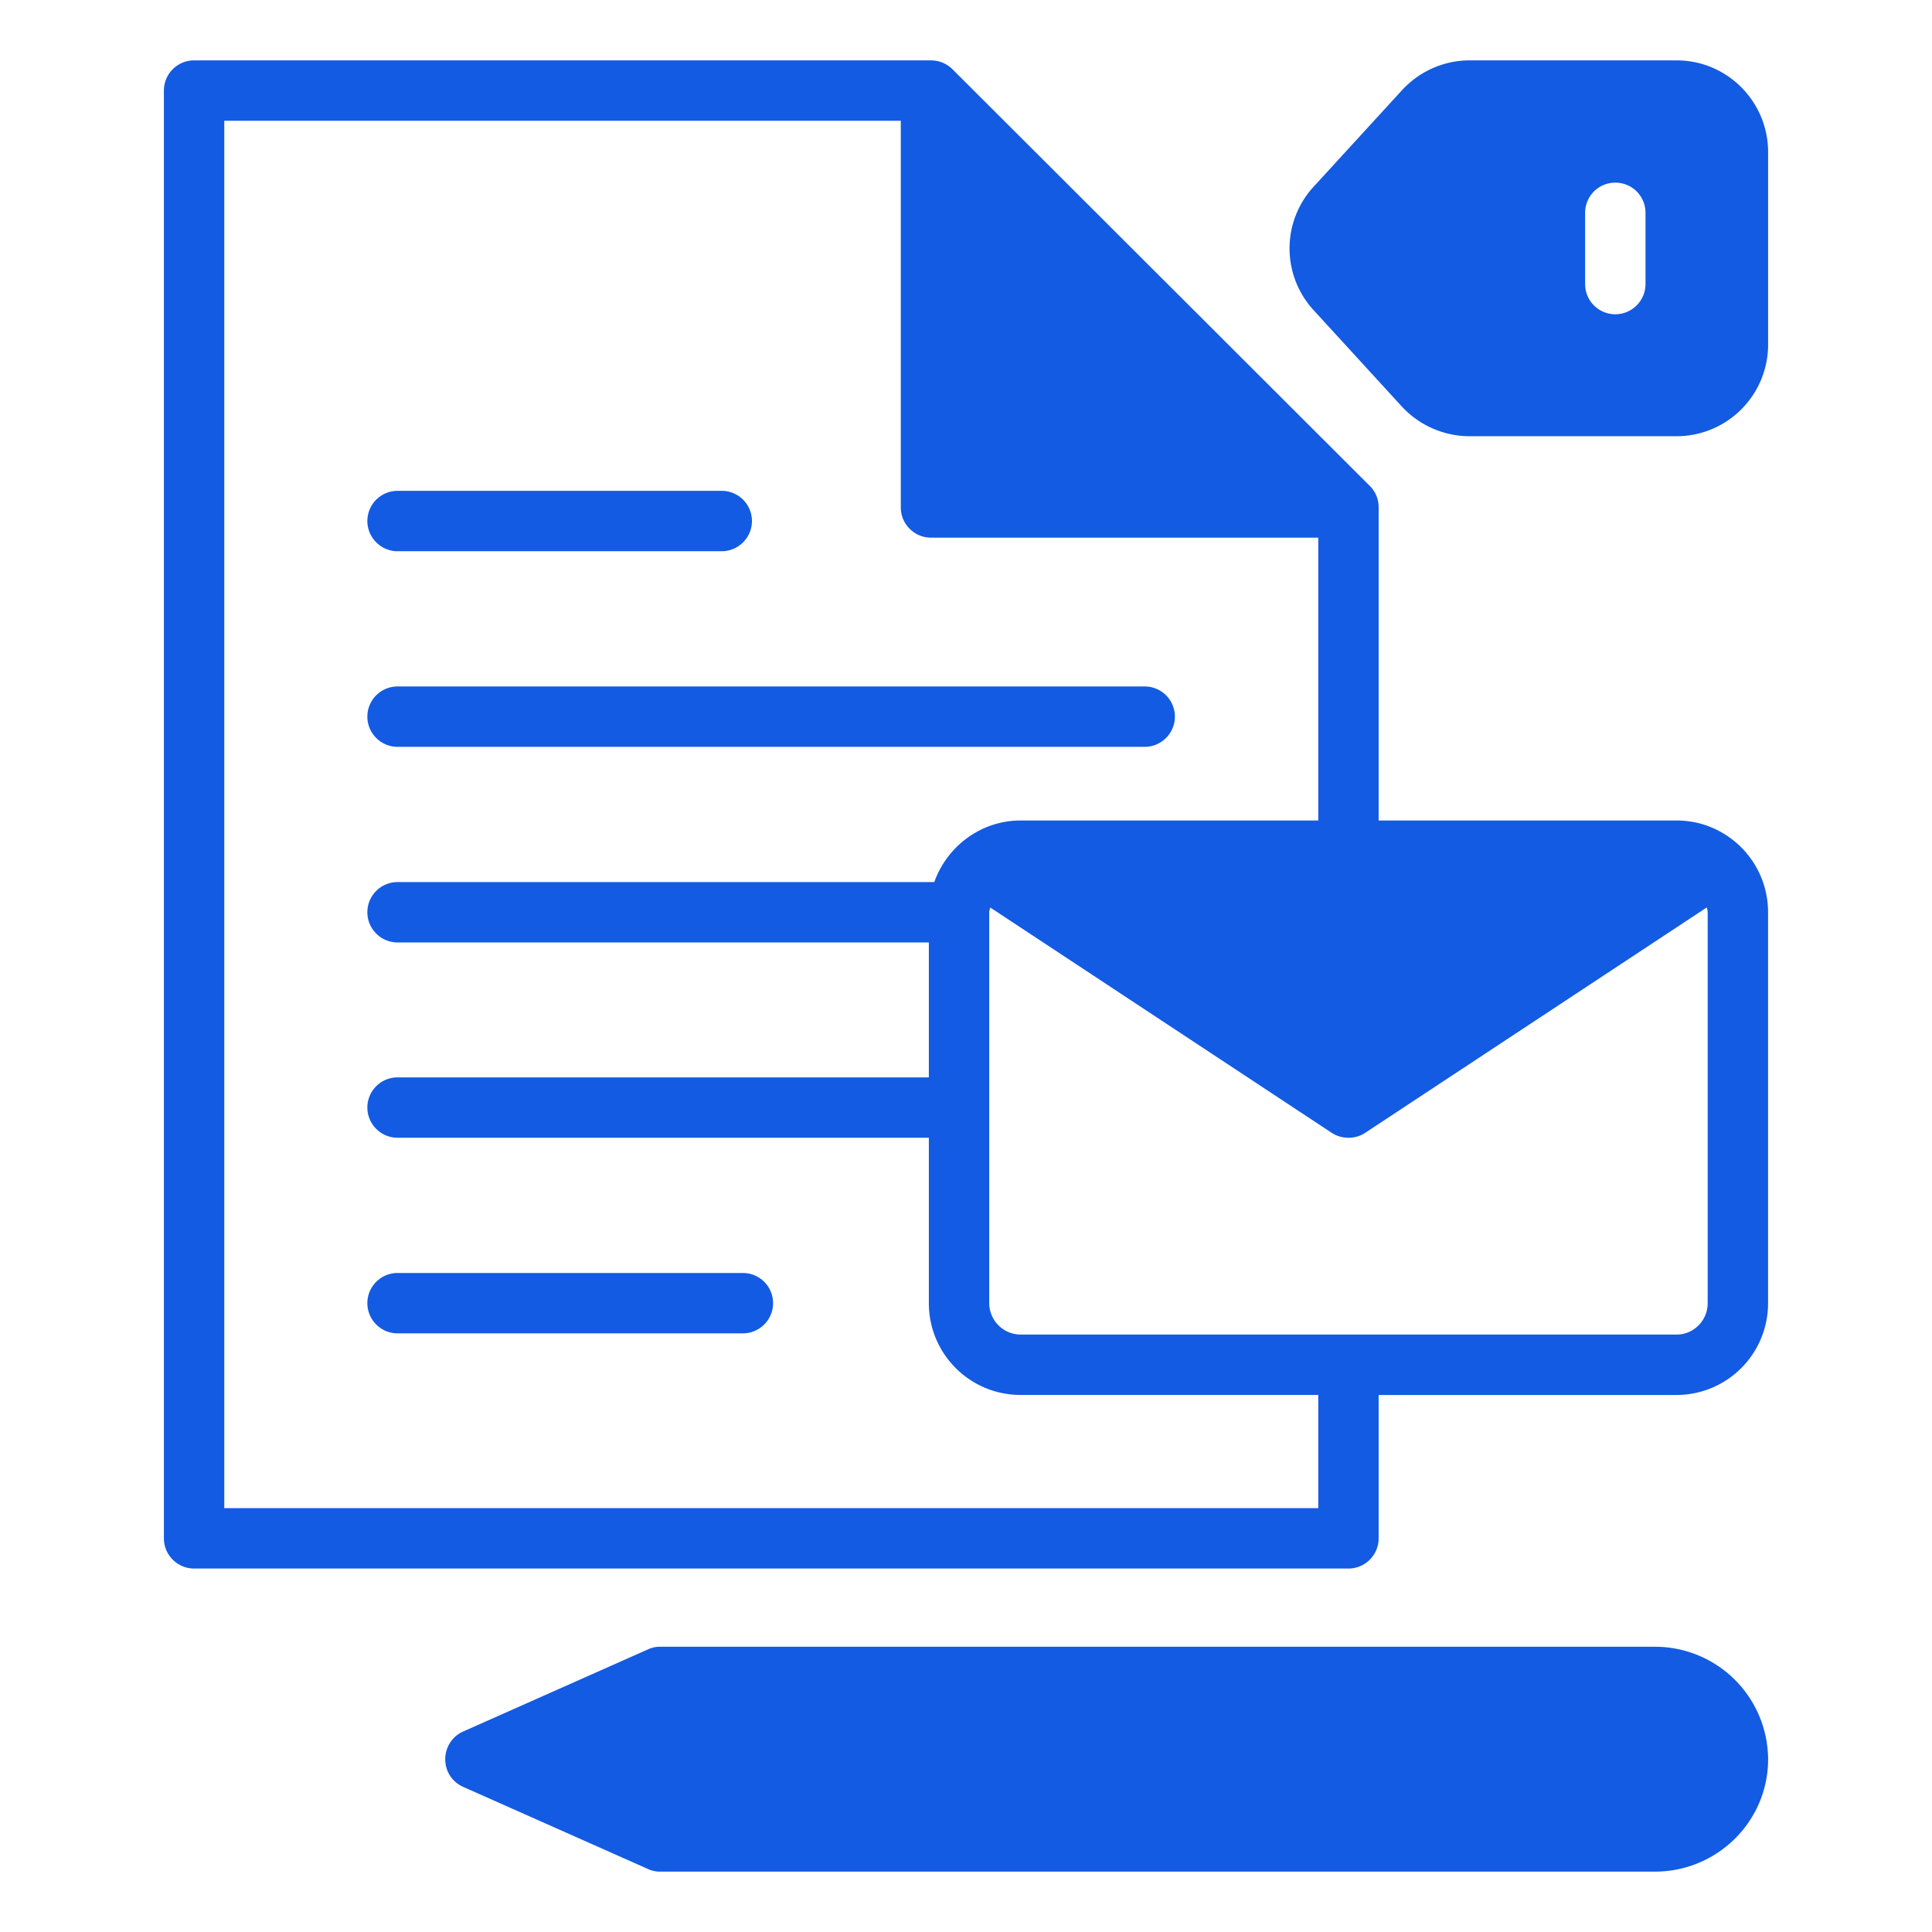
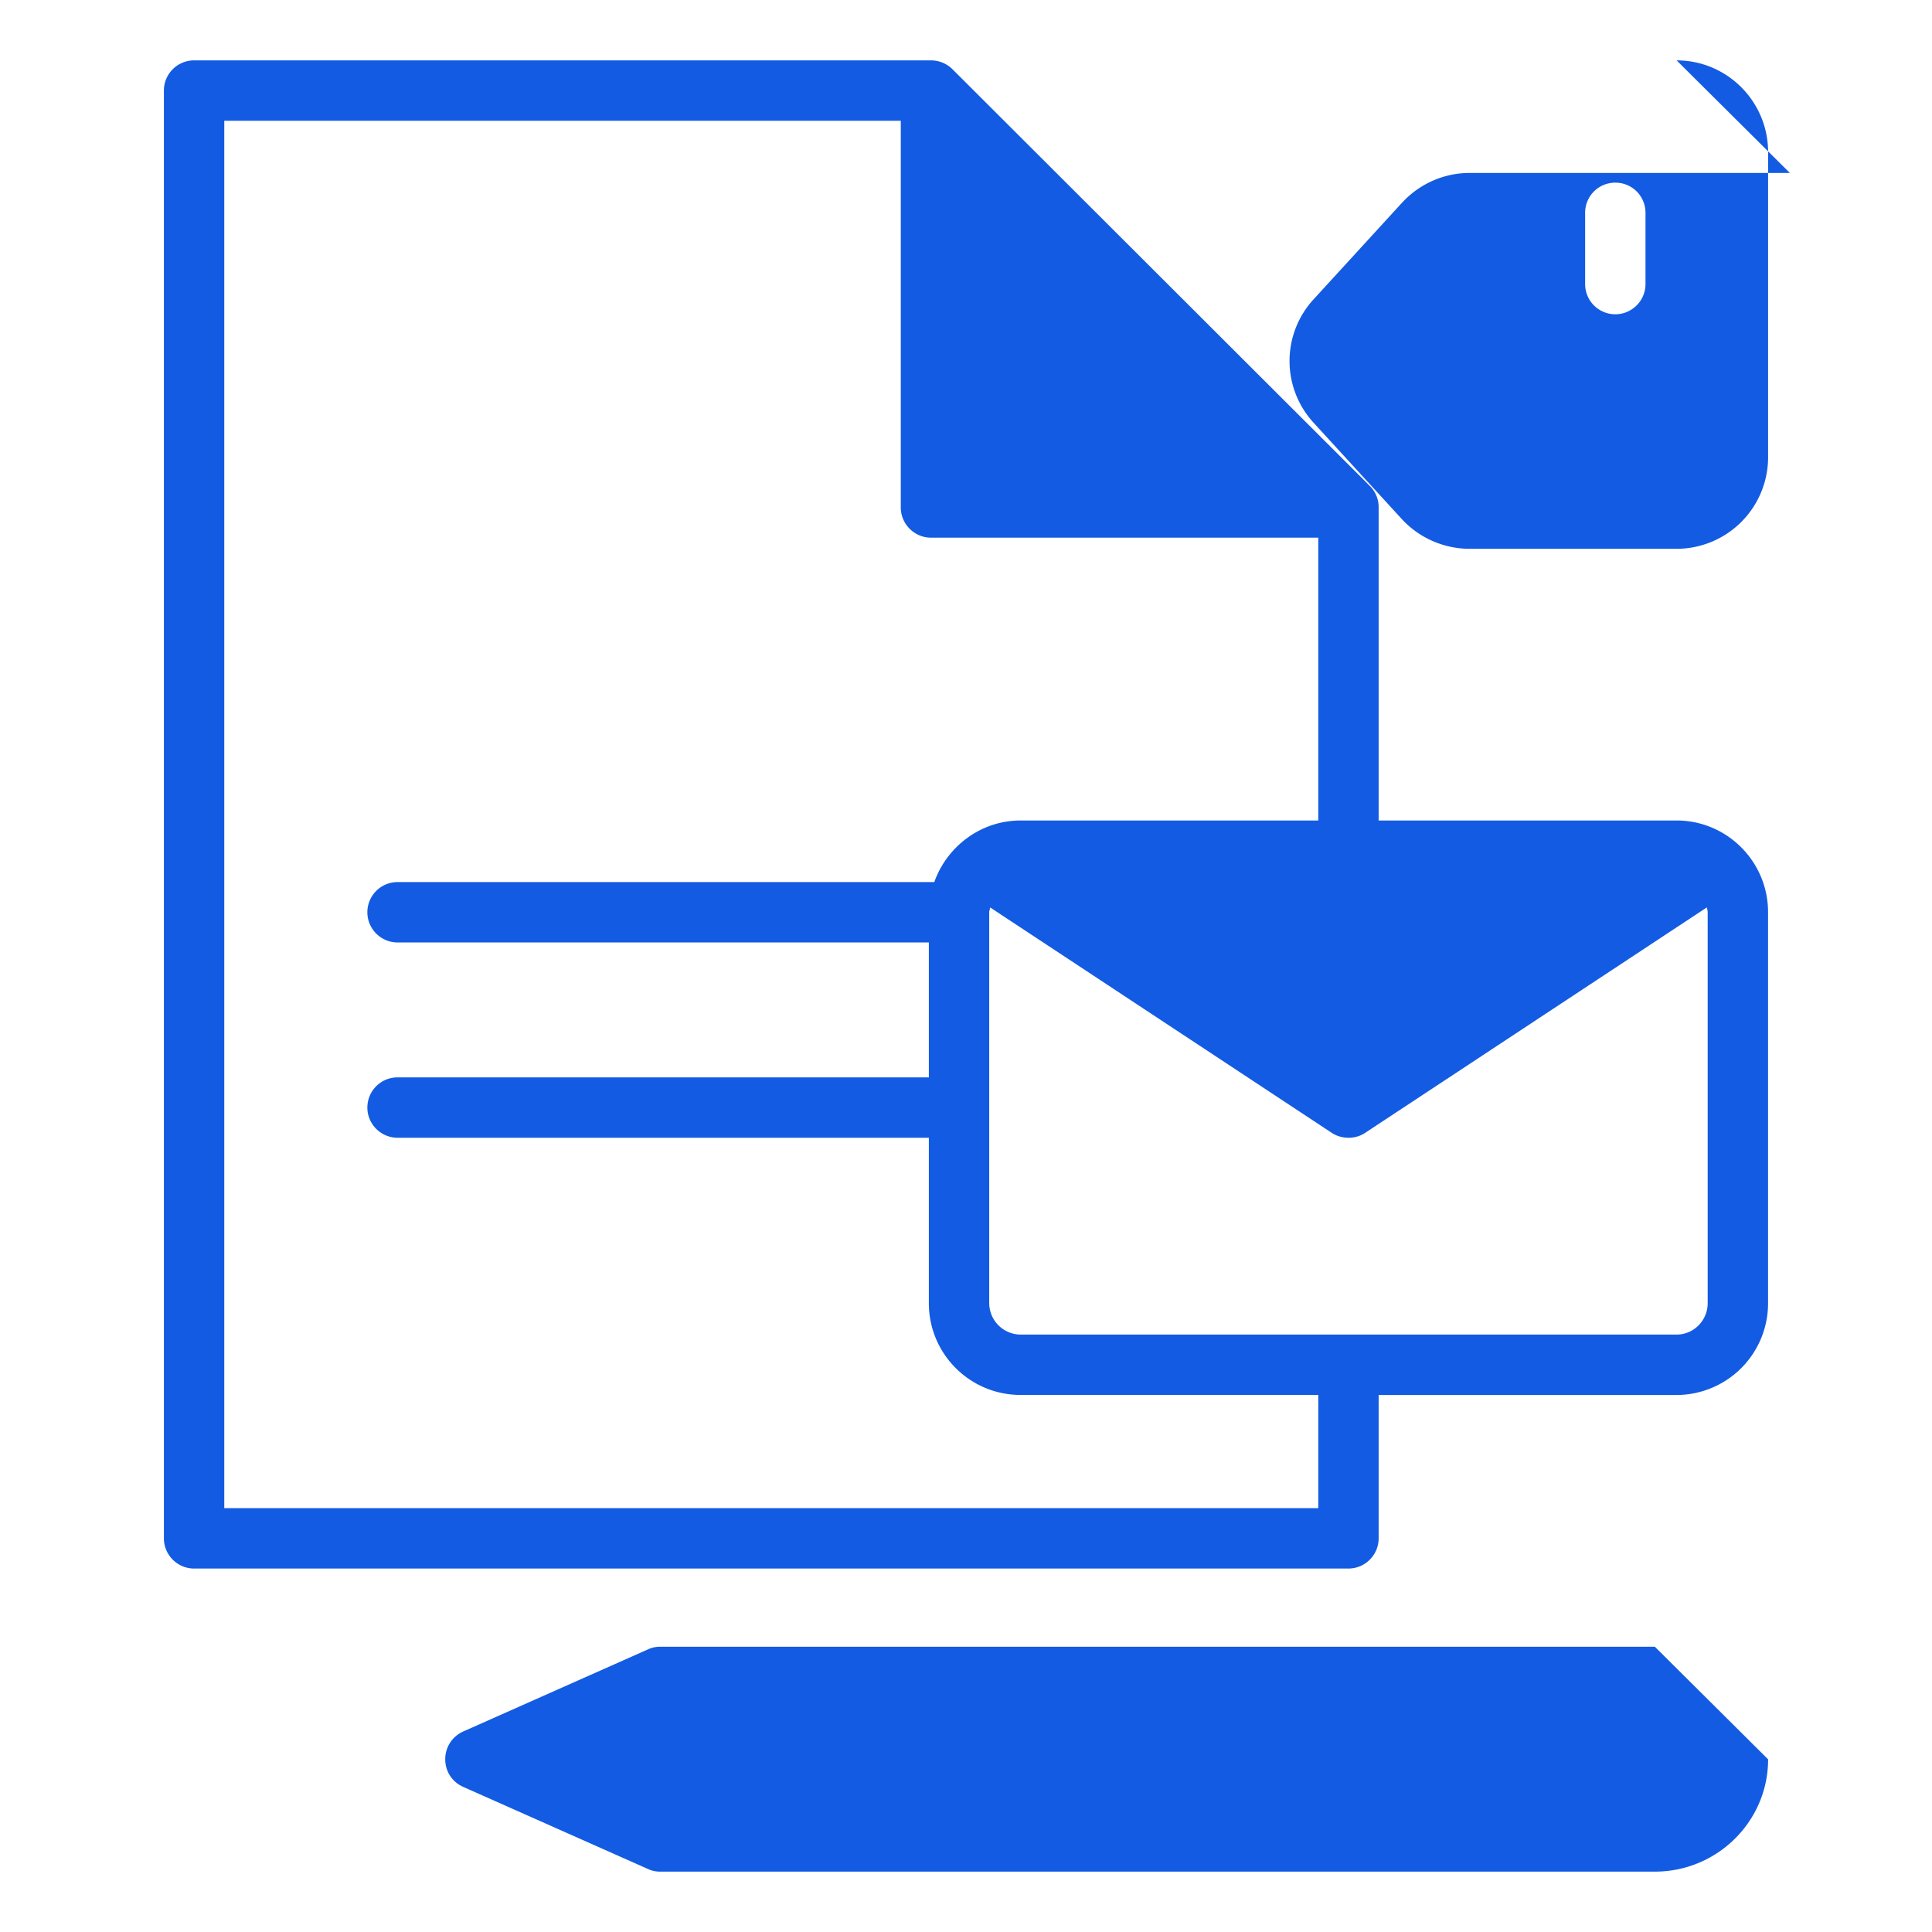
<svg xmlns="http://www.w3.org/2000/svg" width="48" height="48" viewBox="0 0 48 48" fill="none">
-   <path d="M9.877 18.555H28.44c.412 0 .75-.337.75-.75a.75.75 0 0 0-.75-.75H9.877a.75.75 0 0 0-.75.75c0 .413.338.75.75.75m8.58 13.072h-8.58a.75.75 0 0 0-.75.75c0 .413.338.75.75.75h8.58c.413 0 .75-.337.75-.75a.75.75 0 0 0-.75-.75m-8.58-17.932h8.055c.413 0 .75-.338.75-.75a.75.75 0 0 0-.75-.75H9.877a.75.75 0 0 0-.75.75c0 .412.338.75.75.75" fill="#135BE2" />
-   <path d="M41.655 20.385h-7.403v-7.778a.74.74 0 0 0-.217-.532L23.662 1.718a.76.76 0 0 0-.532-.218H4.822a.75.75 0 0 0-.75.75v35.97c0 .413.338.75.75.75h28.68c.413 0 .75-.337.75-.75v-3.562h7.403a2.277 2.277 0 0 0 2.272-2.28v-9.713c0-1.26-1.02-2.28-2.272-2.28M32.752 37.47H5.572V3H22.38v9.608c0 .412.337.75.75.75h9.622v7.027h-7.395c-.99 0-1.83.645-2.145 1.53H9.877a.75.75 0 0 0-.75.75c0 .413.338.75.75.75h13.2v3.352h-13.2a.75.75 0 0 0-.75.75c0 .413.338.75.75.75h13.2v4.11c0 1.26 1.02 2.28 2.28 2.28h7.395zm9.675-5.093c0 .428-.345.78-.772.78H25.357a.784.784 0 0 1-.78-.78v-9.712c0-.045.023-.082.023-.12l8.49 5.602c.127.083.27.12.412.12a.74.74 0 0 0 .413-.12l8.49-5.602s.022.075.022.12zm-1.312 8.536H16.402a.7.7 0 0 0-.307.067l-4.59 2.04a.75.75 0 0 0-.443.69c0 .3.173.563.443.683l4.59 2.04a.7.7 0 0 0 .308.067h24.712c1.552 0 2.813-1.252 2.813-2.79a2.81 2.81 0 0 0-2.813-2.797m.54-39.413H36.51c-.637 0-1.245.27-1.68.743l-2.19 2.392a2.265 2.265 0 0 0 0 3.075l2.19 2.392a2.3 2.3 0 0 0 1.68.736h5.145a2.276 2.276 0 0 0 2.273-2.273V3.78c0-1.26-1.02-2.28-2.273-2.28m-.773 5.558c0 .412-.337.75-.75.75a.75.75 0 0 1-.75-.75v-1.77c0-.413.33-.75.75-.75s.75.337.75.75z" fill="#135BE2" />
+   <path d="M41.655 20.385h-7.403v-7.778a.74.74 0 0 0-.217-.532L23.662 1.718a.76.76 0 0 0-.532-.218H4.822a.75.75 0 0 0-.75.75v35.97c0 .413.338.75.75.75h28.68c.413 0 .75-.337.75-.75v-3.562h7.403a2.277 2.277 0 0 0 2.272-2.28v-9.713c0-1.26-1.02-2.28-2.272-2.28M32.752 37.47H5.572V3H22.38v9.608c0 .412.337.75.75.75h9.622v7.027h-7.395c-.99 0-1.83.645-2.145 1.53H9.877a.75.75 0 0 0-.75.75c0 .413.338.75.75.75h13.2v3.352h-13.2a.75.75 0 0 0-.75.75c0 .413.338.75.75.75h13.2v4.11c0 1.26 1.02 2.28 2.28 2.28h7.395zm9.675-5.093c0 .428-.345.78-.772.78H25.357a.784.784 0 0 1-.78-.78v-9.712c0-.045.023-.082.023-.12l8.49 5.602c.127.083.27.12.412.12a.74.74 0 0 0 .413-.12l8.49-5.602s.022.075.022.12zm-1.312 8.536H16.402a.7.7 0 0 0-.307.067l-4.59 2.04a.75.75 0 0 0-.443.69c0 .3.173.563.443.683l4.59 2.04a.7.7 0 0 0 .308.067h24.712c1.552 0 2.813-1.252 2.813-2.79m.54-39.413H36.51c-.637 0-1.245.27-1.68.743l-2.19 2.392a2.265 2.265 0 0 0 0 3.075l2.19 2.392a2.3 2.3 0 0 0 1.68.736h5.145a2.276 2.276 0 0 0 2.273-2.273V3.78c0-1.26-1.02-2.28-2.273-2.28m-.773 5.558c0 .412-.337.75-.75.75a.75.75 0 0 1-.75-.75v-1.77c0-.413.33-.75.75-.75s.75.337.75.75z" fill="#135BE2" />
</svg>